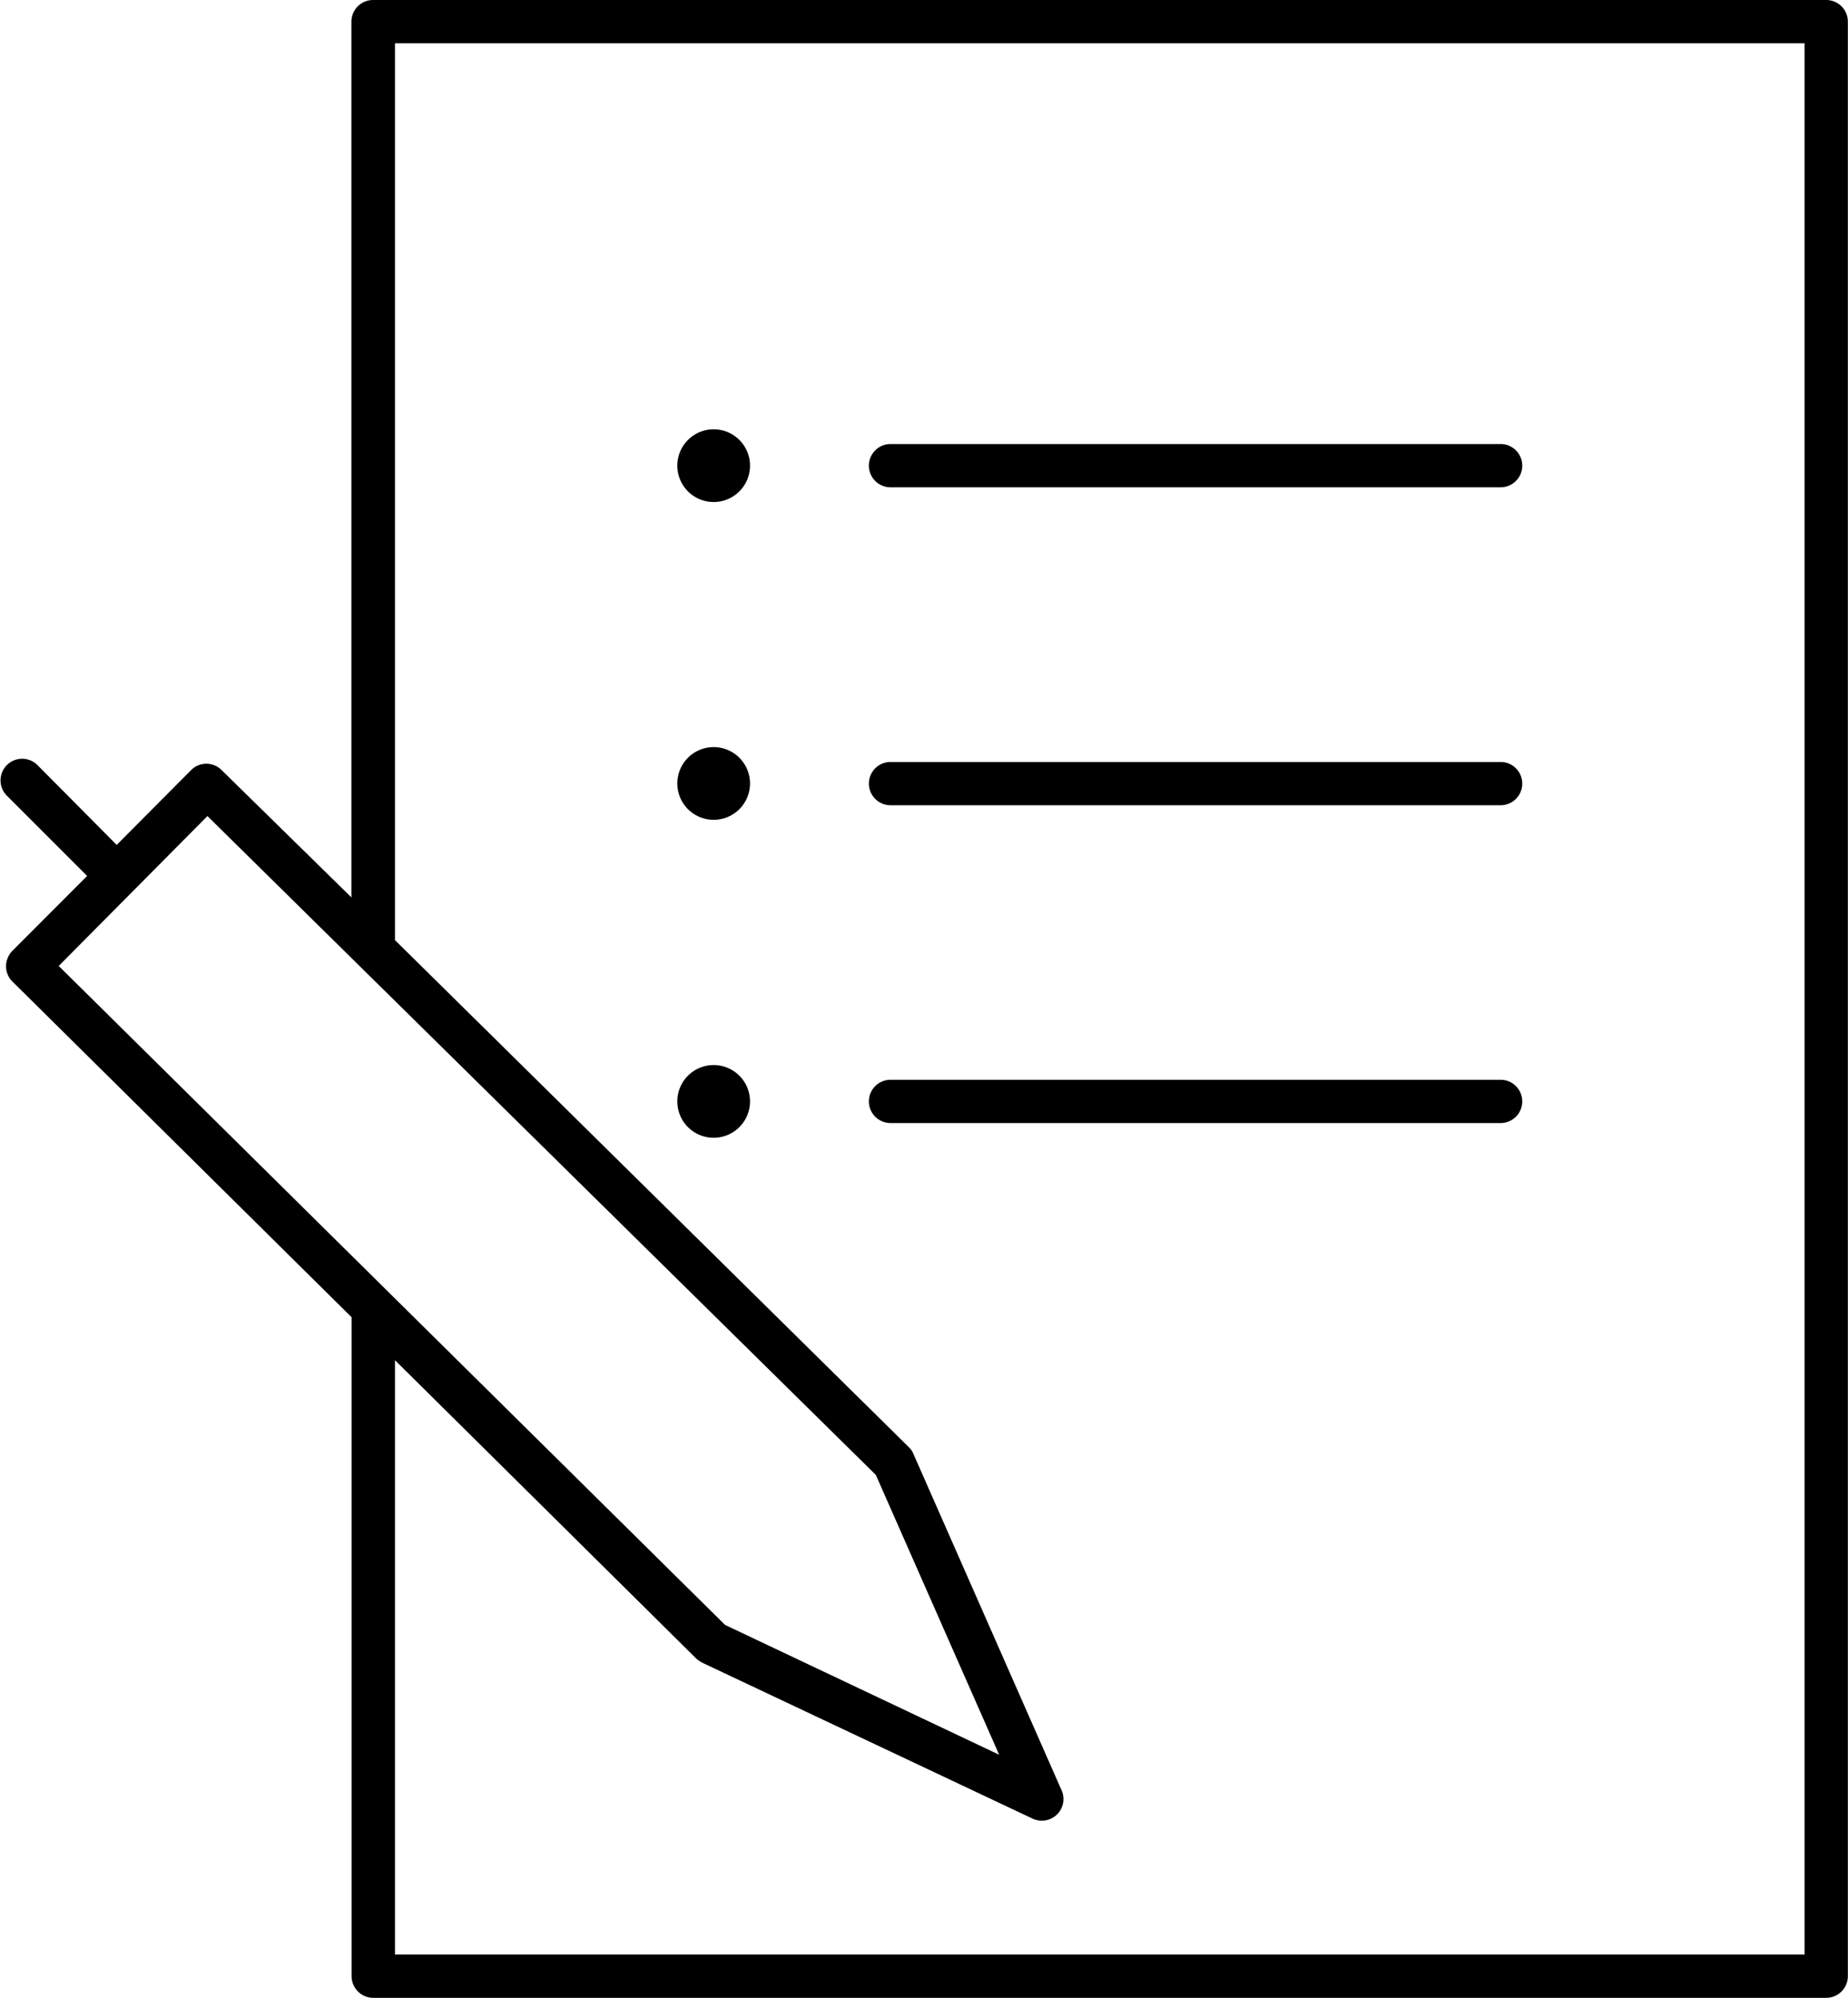
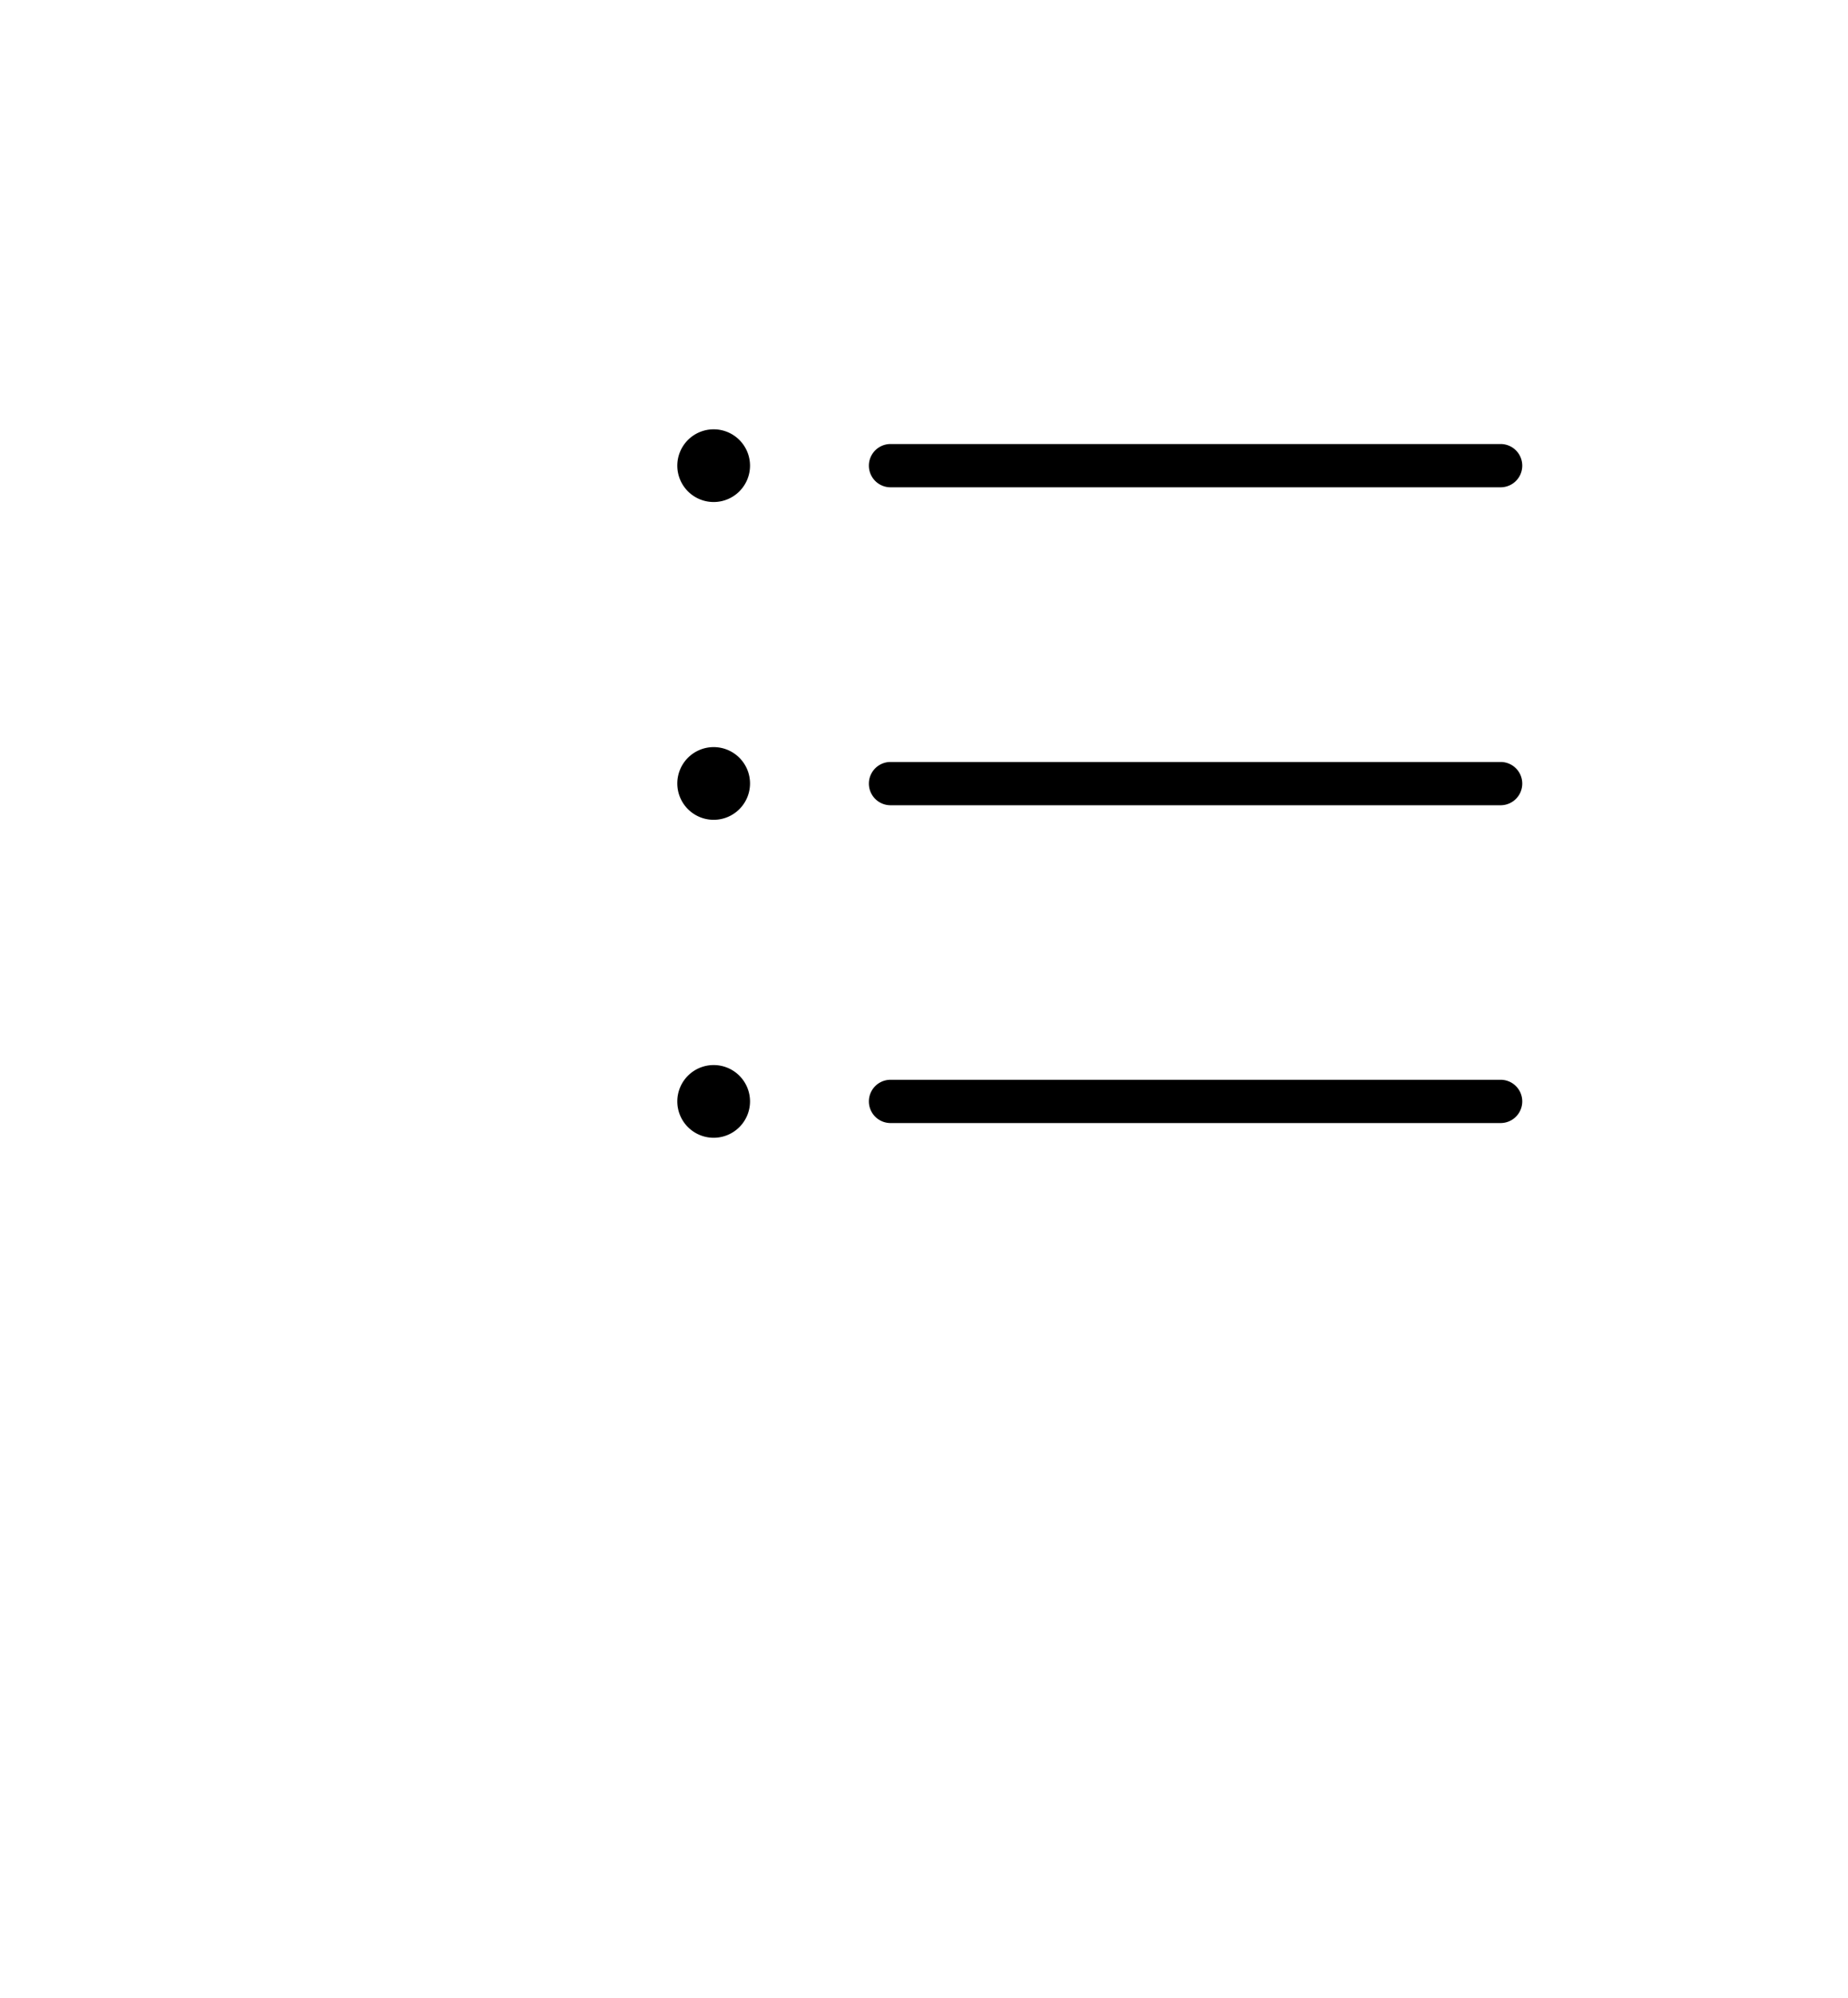
<svg xmlns="http://www.w3.org/2000/svg" viewBox="0 0 128.1 138.48">
  <path d="M61.73 33.78h42.29a1.5 1.5 0 0 0 0-3H61.73a1.5 1.5 0 0 0 0 3ZM49.47 34.8a2.52 2.52 0 1 0-2.52-2.52 2.52 2.52 0 0 0 2.52 2.52ZM61.73 55.82h42.29a1.5 1.5 0 1 0 0-3H61.73a1.5 1.5 0 0 0 0 3ZM49.47 56.83a2.52 2.52 0 1 0-2.52-2.51 2.52 2.52 0 0 0 2.52 2.51ZM61.73 77.85h42.29a1.5 1.5 0 0 0 0-3H61.73a1.5 1.5 0 0 0 0 3ZM49.47 78.87a2.52 2.52 0 1 0-2.52-2.52 2.52 2.52 0 0 0 2.52 2.52Z" />
-   <path d="M126.59 0H25.86a1.5 1.5 0 0 0-1.5 1.5v60.71l-9-8.83a1.49 1.49 0 0 0-2.11 0l-5.16 5.19L2.56 53a1.5 1.5 0 0 0-2.12 2.12l5.6 5.6-5.18 5.19a1.54 1.54 0 0 0-.44 1.07 1.48 1.48 0 0 0 .44 1.06l23.51 23.27v45.67a1.54 1.54 0 0 0 .44 1.07 1.5 1.5 0 0 0 1.06.44h100.72a1.5 1.5 0 0 0 1.5-1.5V1.5a1.5 1.5 0 0 0-1.5-1.5ZM14.38 56.57l46.33 45.67 8.55 19.4-19-9L4.07 66.96Zm110.71 78.92H27.38v-41.2l20.88 20.68a2.42 2.42 0 0 0 .42.29l22.9 10.81a1.57 1.57 0 0 0 .64.14 1.52 1.52 0 0 0 1.05-.43 1.5 1.5 0 0 0 .32-1.67l-10.28-23.34a1.32 1.32 0 0 0-.32-.46L27.38 65.17V3h97.71Z" />
</svg>